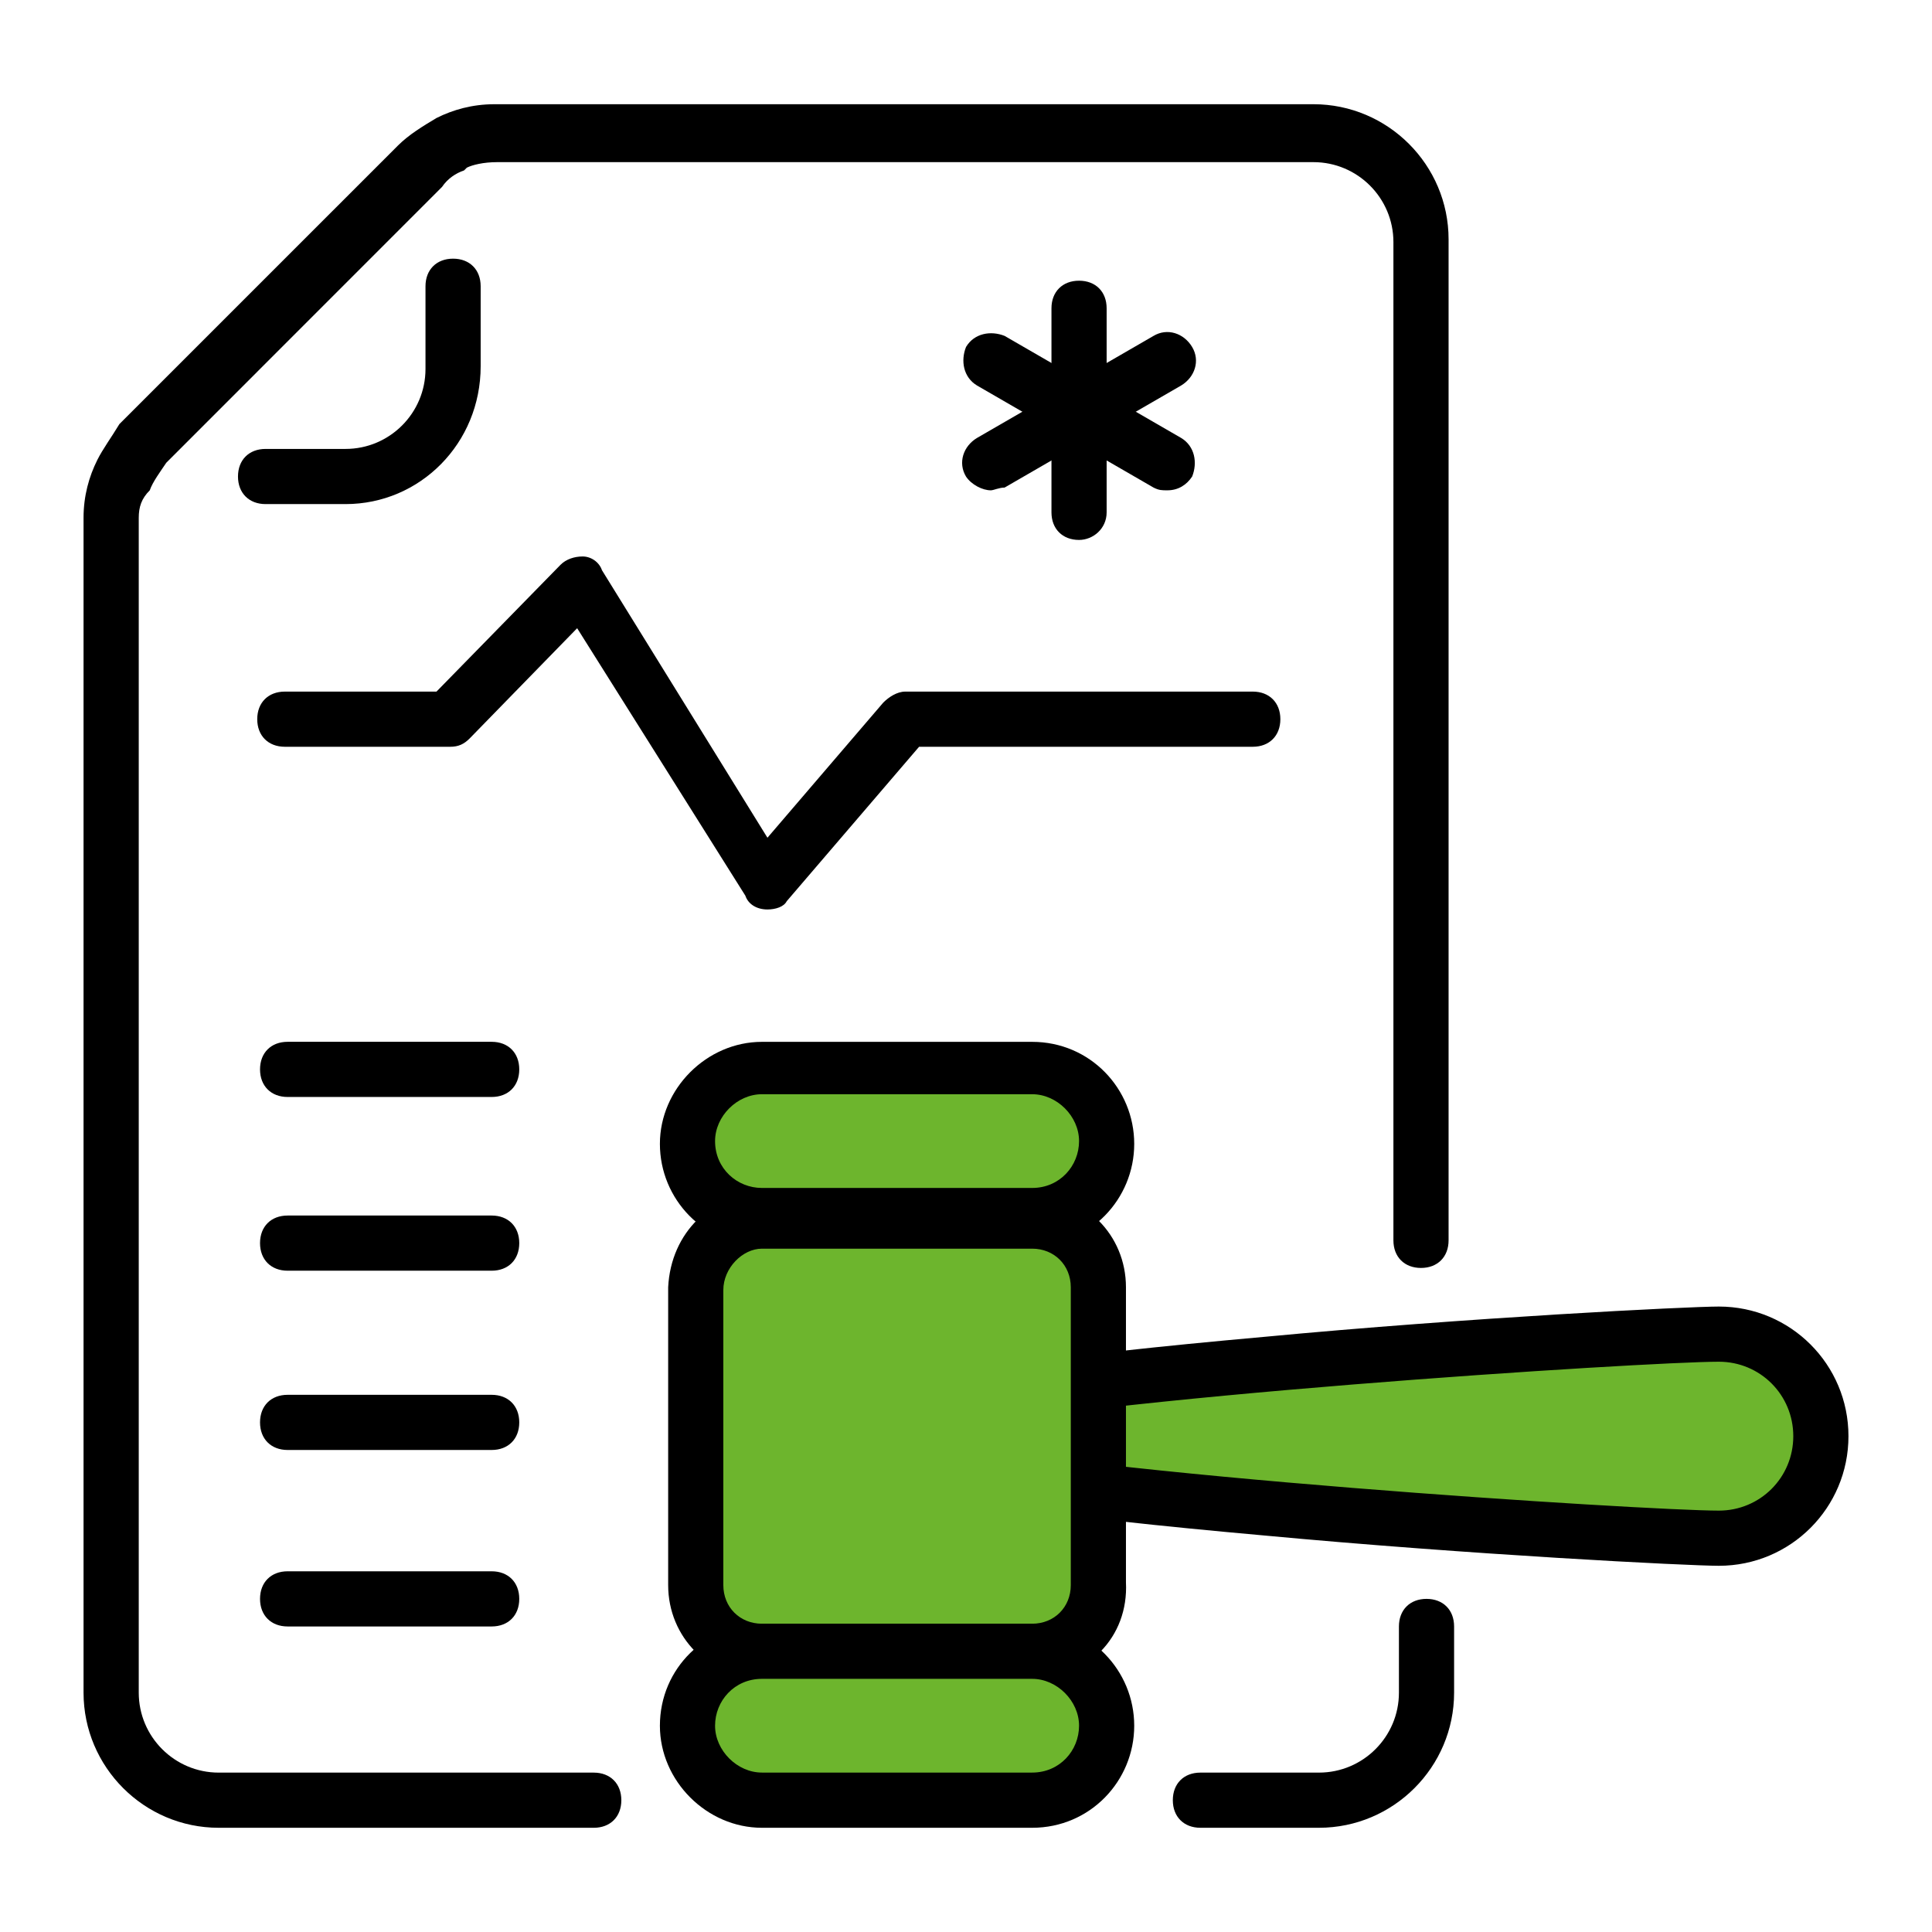
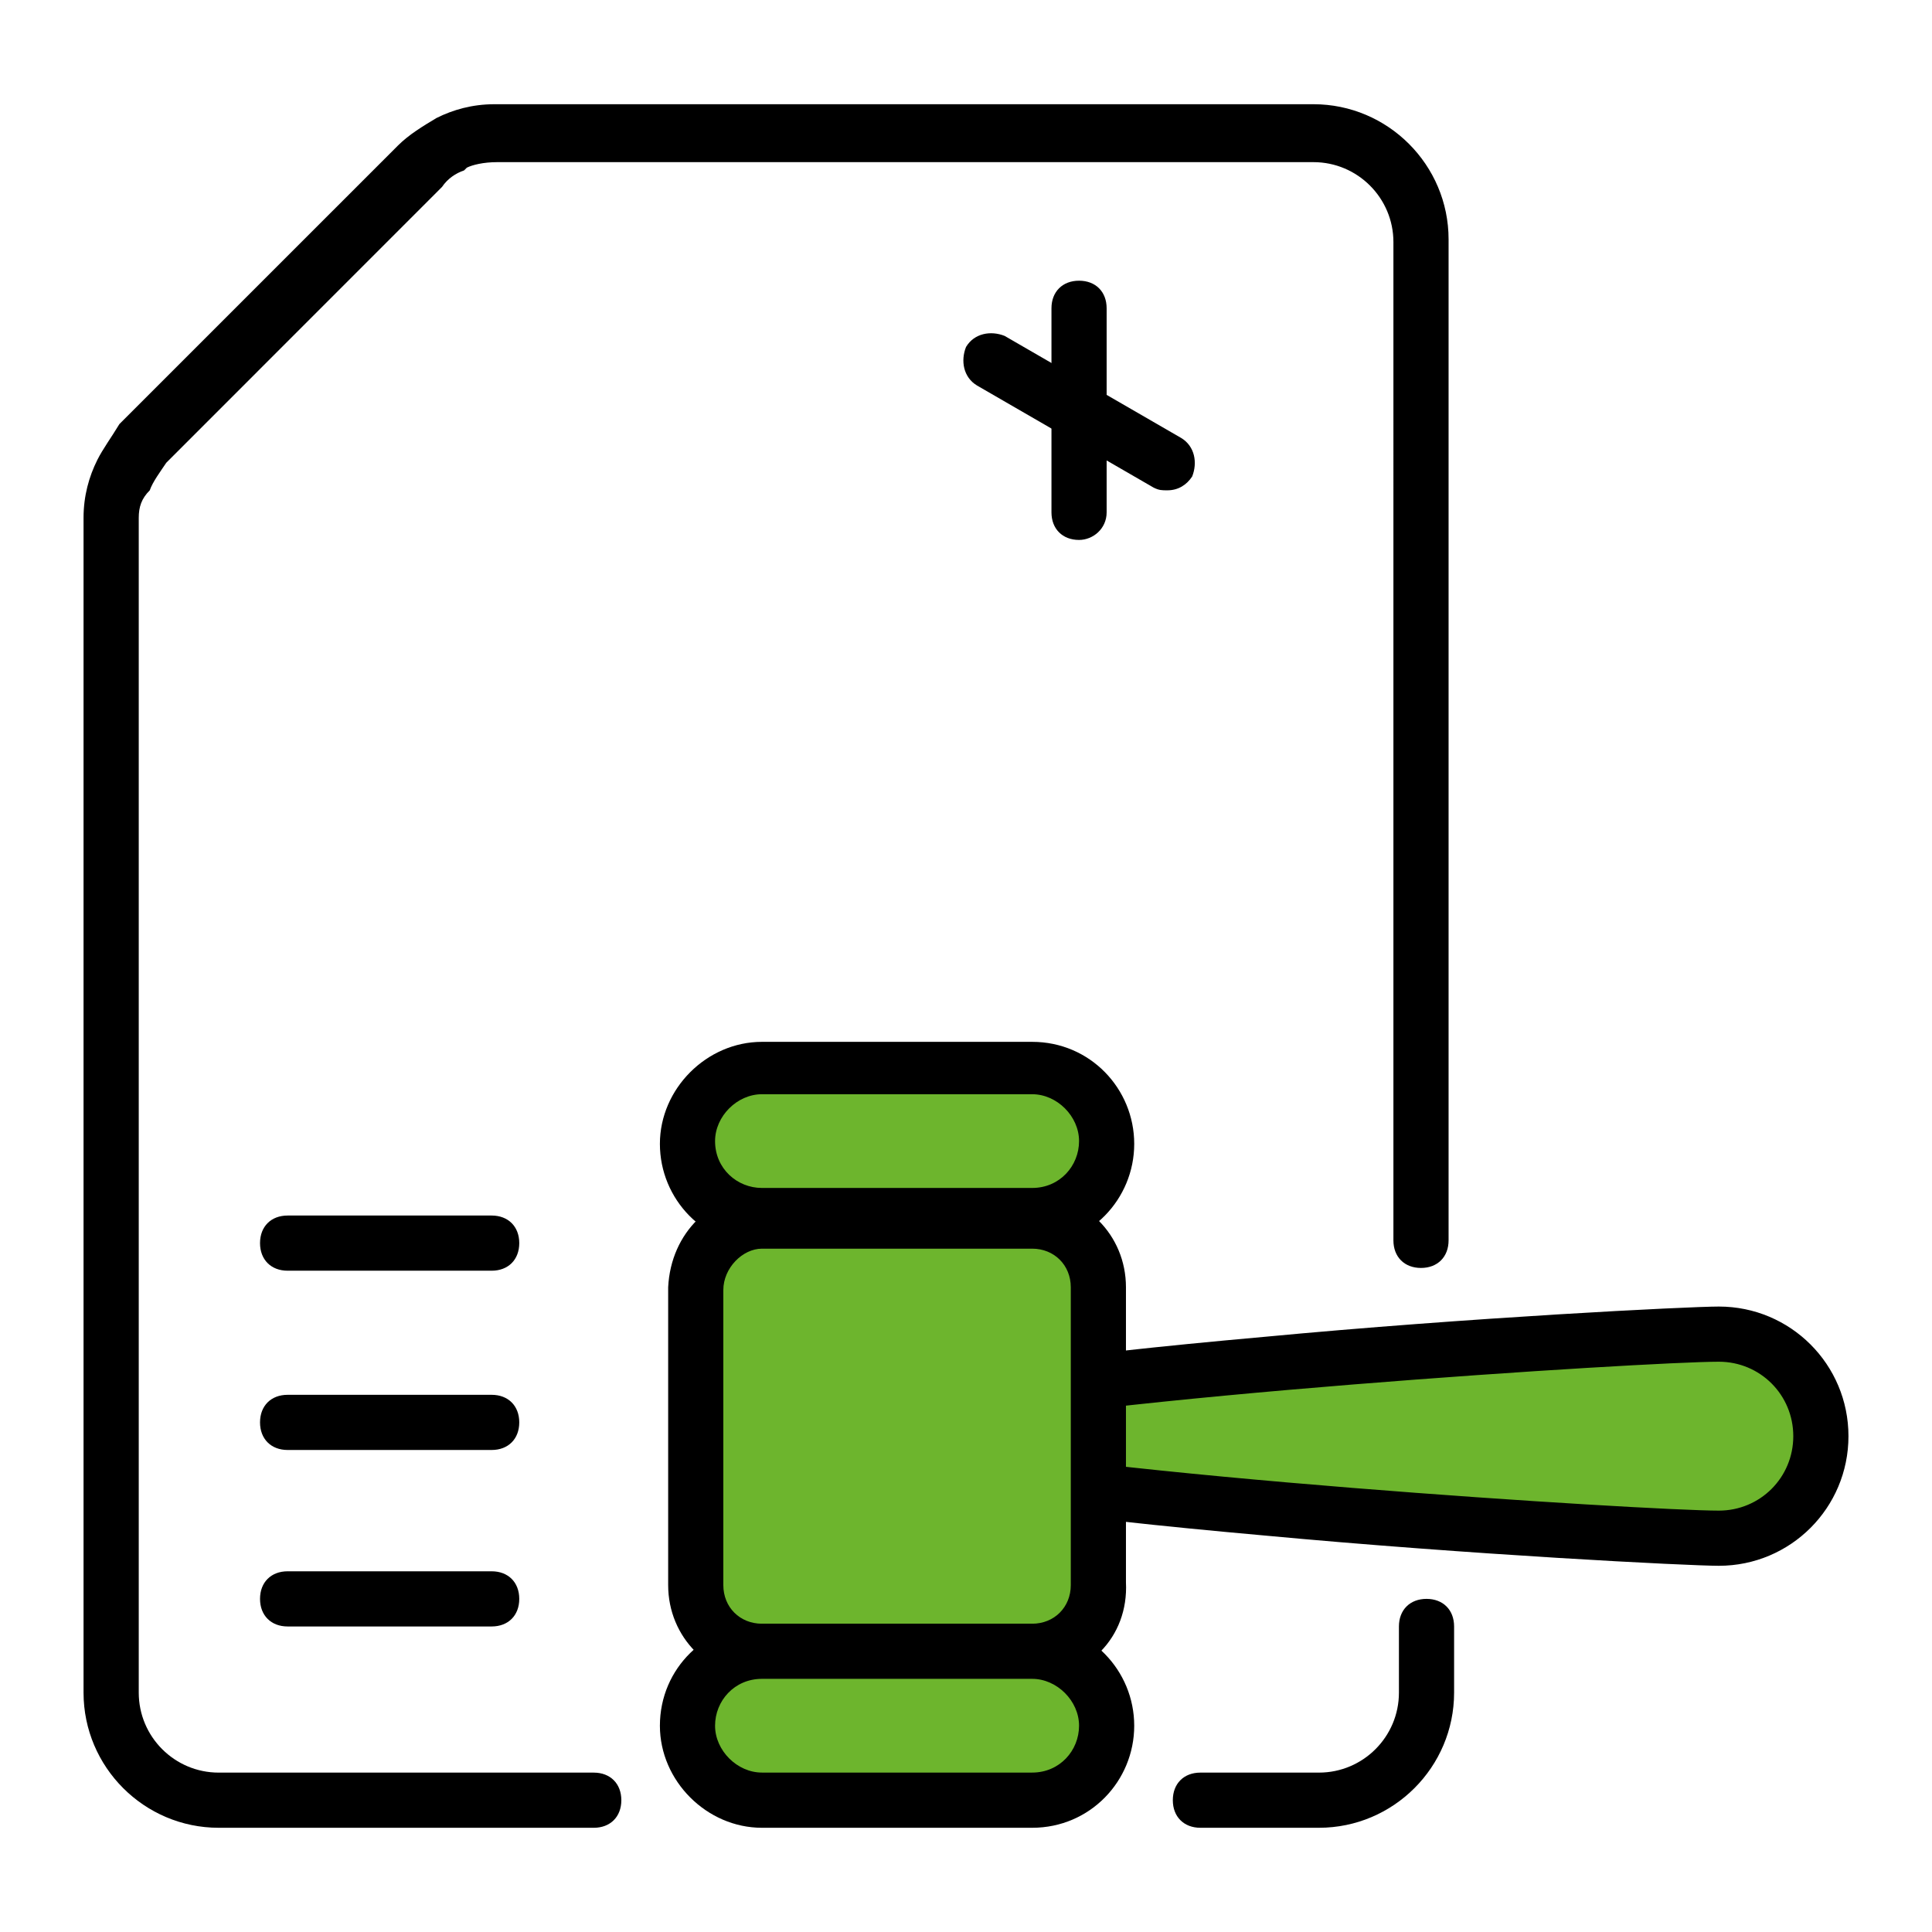
<svg xmlns="http://www.w3.org/2000/svg" id="uuid-d3b0fd7c-06ff-441c-a360-72119d2cbdf4" viewBox="0 0 512 512">
  <defs>
    <style>.uuid-4d662179-1169-44b3-9f7f-69b259a275c2{fill:#6db52d;}.uuid-4d662179-1169-44b3-9f7f-69b259a275c2,.uuid-a08d01a4-220f-4454-b59b-311e954acae8{stroke-width:0px;}.uuid-a08d01a4-220f-4454-b59b-311e954acae8{fill:#000;}</style>
  </defs>
  <path class="uuid-a08d01a4-220f-4454-b59b-311e954acae8" d="M157.34,484.38H57.95c-19.73,0-35.81-16.08-35.81-35.81V137.24c0-5.85,1.46-10.96,3.65-15.35,1.46-2.92,3.65-5.85,5.85-9.5l.73-.73L105.45,38.58c2.92-2.92,6.58-5.12,10.23-7.31,4.38-2.19,9.5-3.65,15.35-3.65h217.05c19.73,0,35.81,16.08,35.81,35.81v265.28c0,4.38-2.92,7.31-7.31,7.31s-7.31-2.92-7.31-7.31V64.16c0-11.69-9.5-21.19-21.19-21.19h-216.32c-3.65,0-6.58.73-8.04,1.46l-.73.73c-2.19.73-4.38,2.19-5.85,4.38L44.07,122.63c-1.46,2.19-3.65,5.12-4.38,7.31-2.19,2.19-2.92,4.38-2.92,7.31v311.32c0,11.69,9.5,21.19,21.19,21.19h99.39c4.38,0,7.31,2.92,7.31,7.31s-2.92,7.31-7.31,7.31h0Z" />
  <path class="uuid-a08d01a4-220f-4454-b59b-311e954acae8" d="M349.54,484.38h-31.42c-4.38,0-7.31-2.92-7.31-7.31s2.92-7.31,7.31-7.31h31.42c11.69,0,21.19-9.5,21.19-21.19v-17.54c0-4.38,2.92-7.31,7.31-7.31s7.31,2.92,7.31,7.31v17.54c0,19.73-16.08,35.81-35.81,35.81Z" />
-   <path class="uuid-a08d01a4-220f-4454-b59b-311e954acae8" d="M91.57,133.59h-21.19c-4.38,0-7.31-2.92-7.31-7.31s2.92-7.31,7.31-7.31h21.19c11.69,0,21.19-9.5,21.19-21.19v-21.92c0-4.38,2.92-7.31,7.31-7.31s7.31,2.92,7.31,7.31v21.19c0,20.46-16.08,36.54-35.81,36.54Z" />
-   <path class="uuid-a08d01a4-220f-4454-b59b-311e954acae8" d="M203.38,241.02c-2.92,0-5.12-1.46-5.85-3.65l-44.58-70.89-28.5,29.23c-1.46,1.46-2.92,2.19-5.12,2.19h-43.85c-4.38,0-7.31-2.92-7.31-7.31s2.92-7.31,7.31-7.31h40.19l32.89-33.62c1.46-1.46,3.65-2.19,5.85-2.19s4.38,1.46,5.12,3.65l43.85,70.89,30.69-35.81c1.46-1.46,3.65-2.92,5.85-2.92h92.08c4.38,0,7.31,2.92,7.31,7.31s-2.92,7.31-7.31,7.31h-88.43l-35.08,40.93c-.73,1.46-2.92,2.19-5.12,2.19Z" />
  <path class="uuid-4d662179-1169-44b3-9f7f-69b259a275c2" d="M455.51,353.56c14.62,0,27.04,12.42,27.04,27.04s-12.42,27.04-27.04,27.04-228.01-12.42-228.01-27.04c0-15.35,212.66-27.04,228.01-27.04Z" />
  <path class="uuid-a08d01a4-220f-4454-b59b-311e954acae8" d="M455.51,414.95c-8.04,0-65.77-2.92-120.58-8.04-114.74-10.23-114.74-18.27-114.74-26.31s0-16.08,114.74-26.31c54.08-5.12,112.54-8.04,120.58-8.04,19,0,34.35,15.35,34.35,34.35s-15.35,34.35-34.35,34.35h0ZM243.58,380.6c42.39,10.23,192.93,19.73,211.93,19.73,10.96,0,19.73-8.77,19.73-19.73s-8.77-19.73-19.73-19.73c-19,0-168.82,9.5-211.93,19.73Z" />
  <path class="uuid-4d662179-1169-44b3-9f7f-69b259a275c2" d="M201.92,323.6h71.62c10.23,0,17.54,8.04,17.54,17.54v78.2c0,10.23-8.04,17.54-17.54,17.54h-71.62c-10.23,0-17.54-8.04-17.54-17.54v-78.2c.73-10.23,8.04-17.54,17.54-17.54h0Z" />
  <path class="uuid-a08d01a4-220f-4454-b59b-311e954acae8" d="M273.54,444.91h-71.62c-13.89,0-24.85-10.96-24.85-24.85v-78.93c.73-14.62,11.69-24.85,24.85-24.85h71.62c13.89,0,24.85,10.96,24.85,24.85v78.2c.73,14.62-10.23,25.58-24.85,25.58ZM201.92,330.91c-5.12,0-10.23,5.12-10.23,10.96v78.2c0,5.85,4.38,10.23,10.23,10.23h71.62c5.85,0,10.23-4.38,10.23-10.23v-78.93c0-5.85-4.38-10.23-10.23-10.23h-71.62Z" />
  <path class="uuid-4d662179-1169-44b3-9f7f-69b259a275c2" d="M182.19,457.34c0-11.69,9.5-19.73,19.73-19.73h71.62c11.69,0,19.73,9.5,19.73,19.73,0,11.69-9.5,19.73-19.73,19.73h-71.62c-10.96,0-19.73-8.77-19.73-19.73h0Z" />
  <path class="uuid-4d662179-1169-44b3-9f7f-69b259a275c2" d="M201.92,282.67h71.62c11.69,0,19.73,9.5,19.73,19.73,0,11.69-9.5,19.73-19.73,19.73h-71.62c-11.69,0-19.73-9.5-19.73-19.73s8.77-19.73,19.73-19.73h0Z" />
  <path class="uuid-a08d01a4-220f-4454-b59b-311e954acae8" d="M273.54,484.38h-71.62c-14.62,0-27.04-12.42-27.04-27.04,0-15.35,12.42-27.04,27.04-27.04h71.62c15.35,0,27.04,12.42,27.04,27.04s-11.69,27.04-27.04,27.04ZM201.92,444.91c-7.31,0-12.42,5.85-12.42,12.42s5.85,12.42,12.42,12.42h71.62c7.31,0,12.42-5.85,12.42-12.42s-5.85-12.42-12.42-12.42h-71.62Z" />
  <path class="uuid-a08d01a4-220f-4454-b59b-311e954acae8" d="M273.54,330.18h-71.62c-15.35,0-27.04-12.42-27.04-27.04s12.42-27.04,27.04-27.04h71.62c15.35,0,27.04,12.42,27.04,27.04s-11.69,27.04-27.04,27.04ZM201.92,289.98c-6.58,0-12.42,5.85-12.42,12.42,0,7.31,5.85,12.42,12.42,12.42h71.62c7.31,0,12.42-5.85,12.42-12.42s-5.85-12.42-12.42-12.42h-71.62Z" />
-   <path class="uuid-a08d01a4-220f-4454-b59b-311e954acae8" d="M130.3,290.71h-54.08c-4.38,0-7.31-2.92-7.31-7.31s2.92-7.31,7.31-7.31h54.08c4.38,0,7.31,2.92,7.31,7.31s-2.92,7.31-7.31,7.31Z" />
  <path class="uuid-a08d01a4-220f-4454-b59b-311e954acae8" d="M130.3,336.75h-54.08c-4.38,0-7.31-2.92-7.31-7.31s2.92-7.31,7.31-7.31h54.08c4.38,0,7.31,2.92,7.31,7.31s-2.92,7.31-7.31,7.31Z" />
  <path class="uuid-a08d01a4-220f-4454-b59b-311e954acae8" d="M130.3,384.26h-54.08c-4.38,0-7.31-2.92-7.31-7.31s2.92-7.31,7.31-7.31h54.08c4.38,0,7.31,2.92,7.31,7.31s-2.92,7.31-7.31,7.31Z" />
  <path class="uuid-a08d01a4-220f-4454-b59b-311e954acae8" d="M130.3,431.03h-54.08c-4.38,0-7.31-2.92-7.31-7.31s2.92-7.31,7.31-7.31h54.08c4.38,0,7.31,2.92,7.31,7.31s-2.92,7.31-7.31,7.31Z" />
  <path class="uuid-a08d01a4-220f-4454-b59b-311e954acae8" d="M285.96,143.09c-4.38,0-7.31-2.92-7.31-7.31v-54.08c0-4.38,2.92-7.31,7.31-7.31s7.31,2.92,7.31,7.31v54.08c0,4.38-3.65,7.31-7.31,7.31Z" />
-   <path class="uuid-a08d01a4-220f-4454-b59b-311e954acae8" d="M262.58,129.94c-2.19,0-5.12-1.46-6.58-3.65-2.19-3.65-.73-8.04,2.92-10.23l46.77-27.04c3.65-2.19,8.04-.73,10.23,2.92s.73,8.04-2.92,10.23l-46.77,27.04c-1.46,0-2.92.73-3.65.73Z" />
  <path class="uuid-a08d01a4-220f-4454-b59b-311e954acae8" d="M309.35,129.94c-1.46,0-2.19,0-3.65-.73l-46.77-27.04c-3.65-2.19-4.38-6.58-2.92-10.23,2.19-3.65,6.58-4.38,10.23-2.92l46.77,27.04c3.65,2.19,4.38,6.58,2.92,10.23-1.46,2.19-3.65,3.65-6.58,3.65Z" />
</svg>